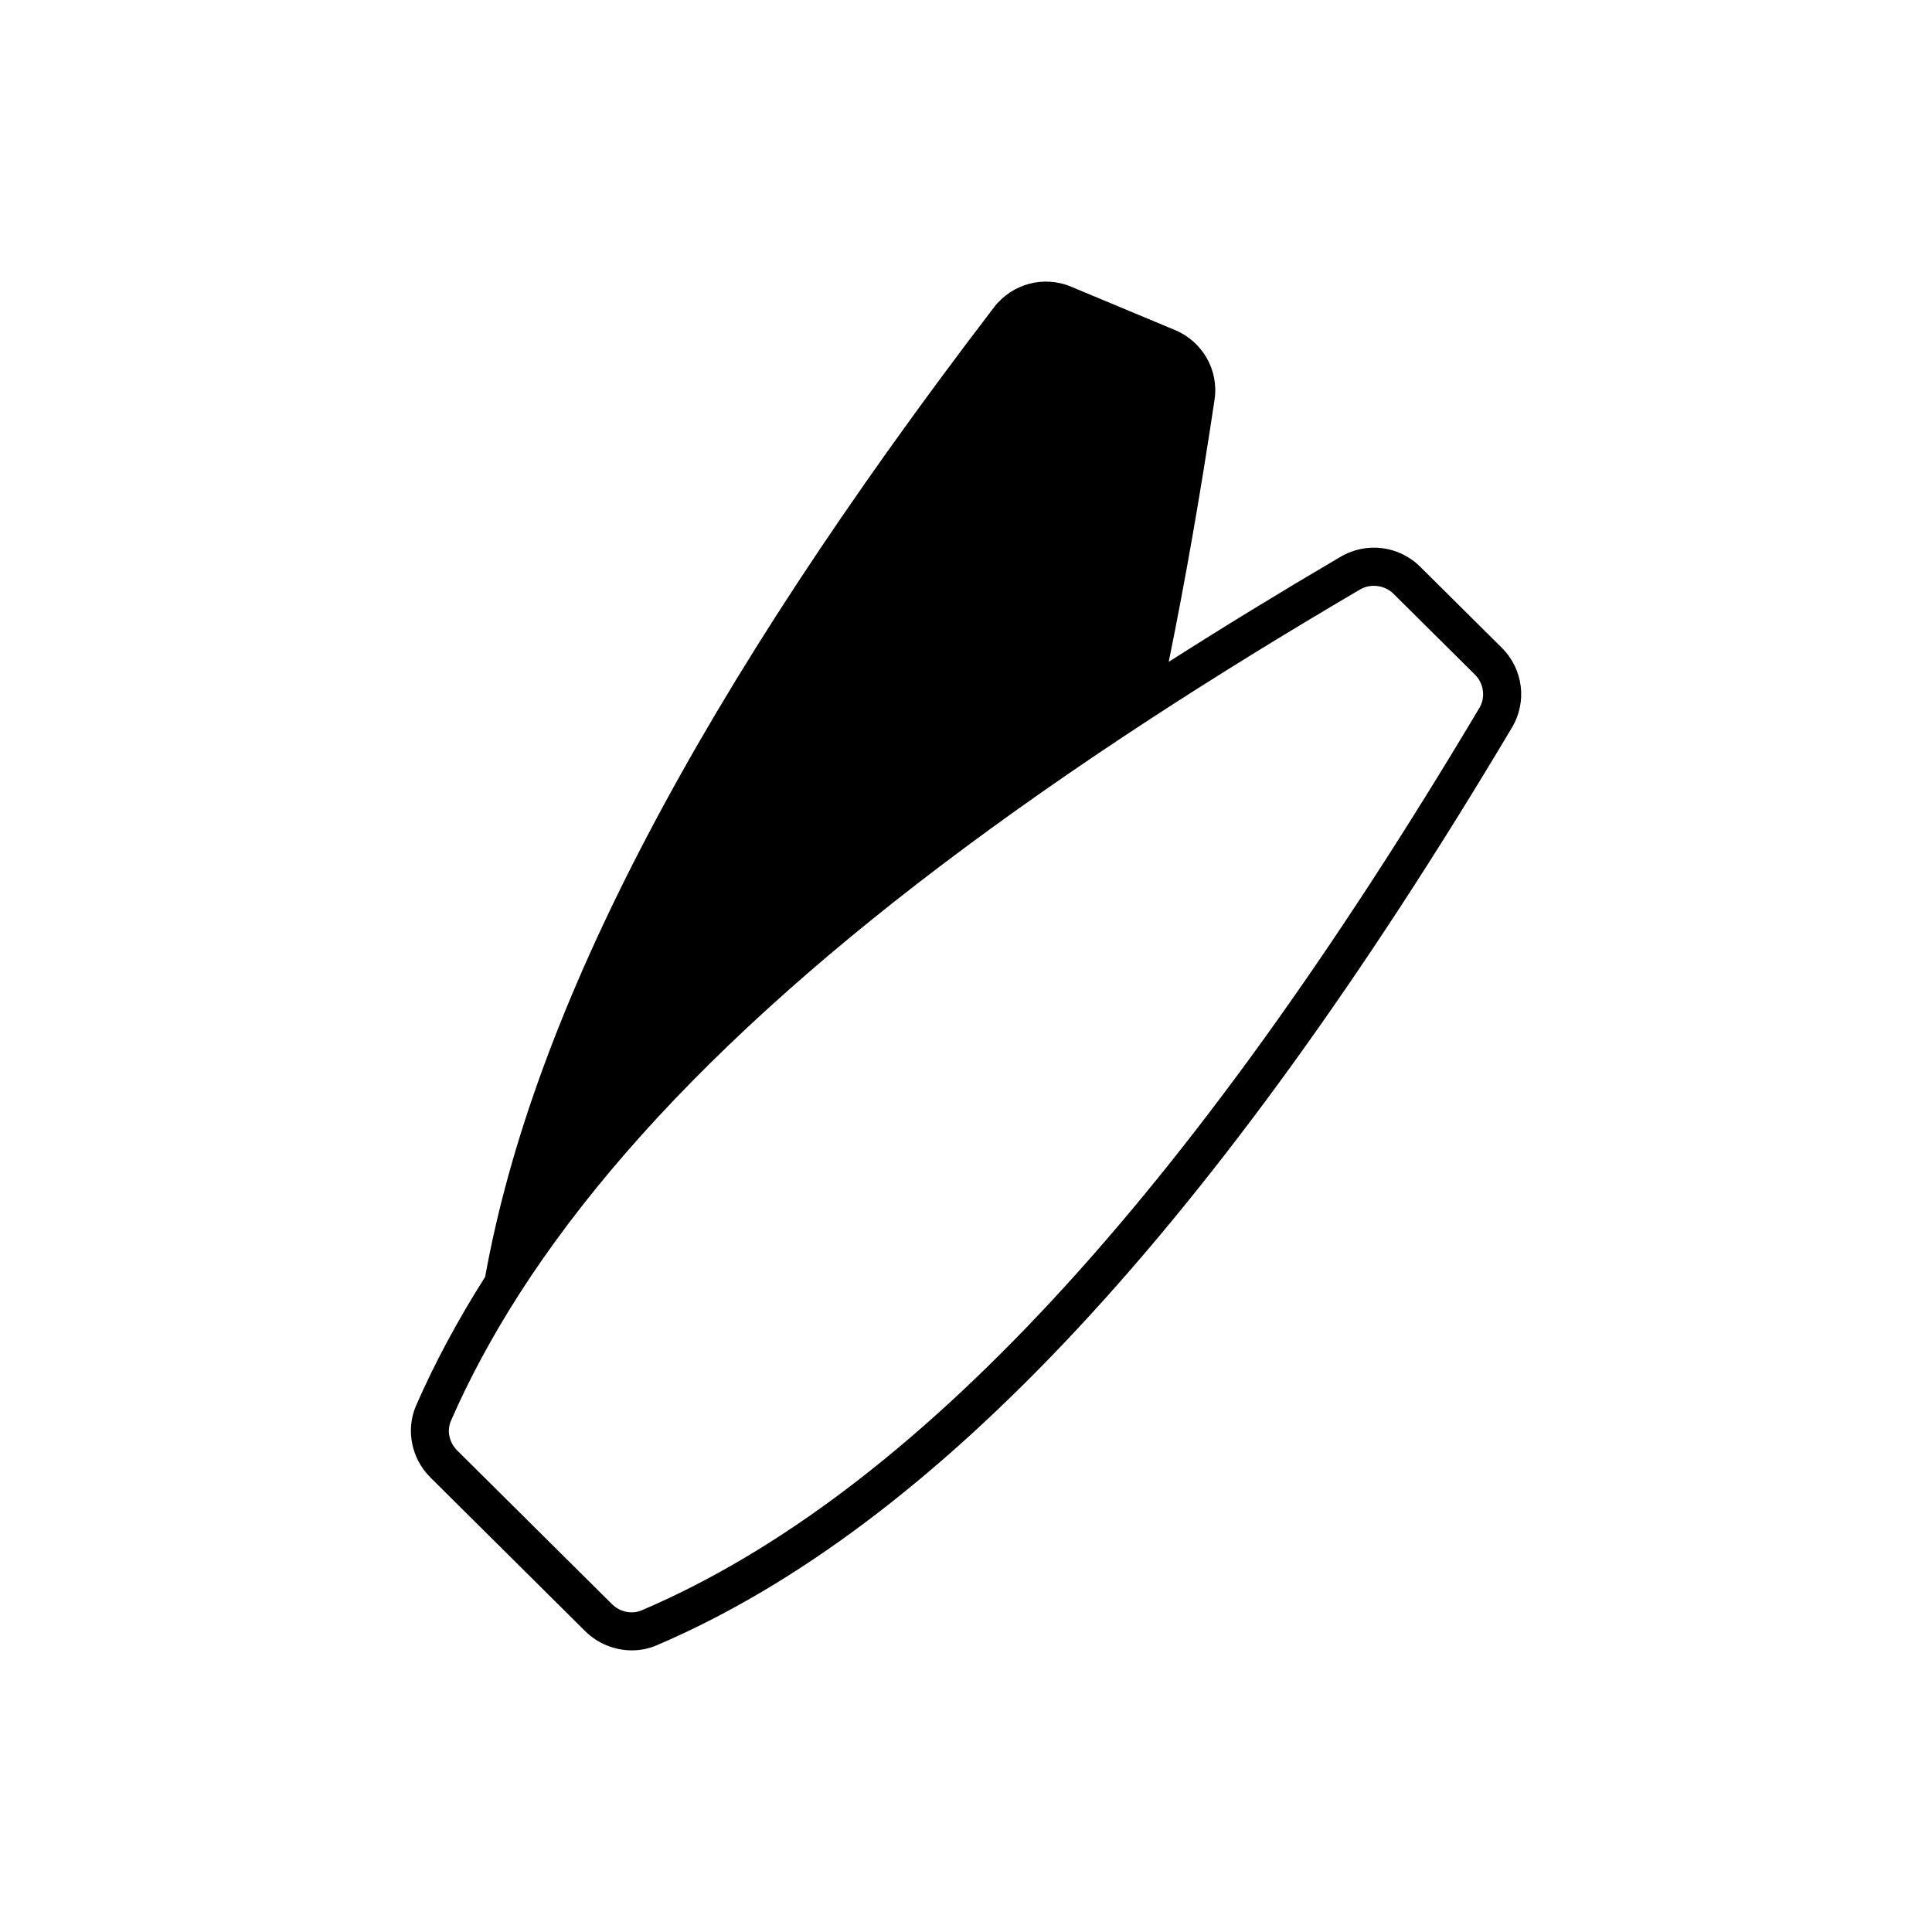
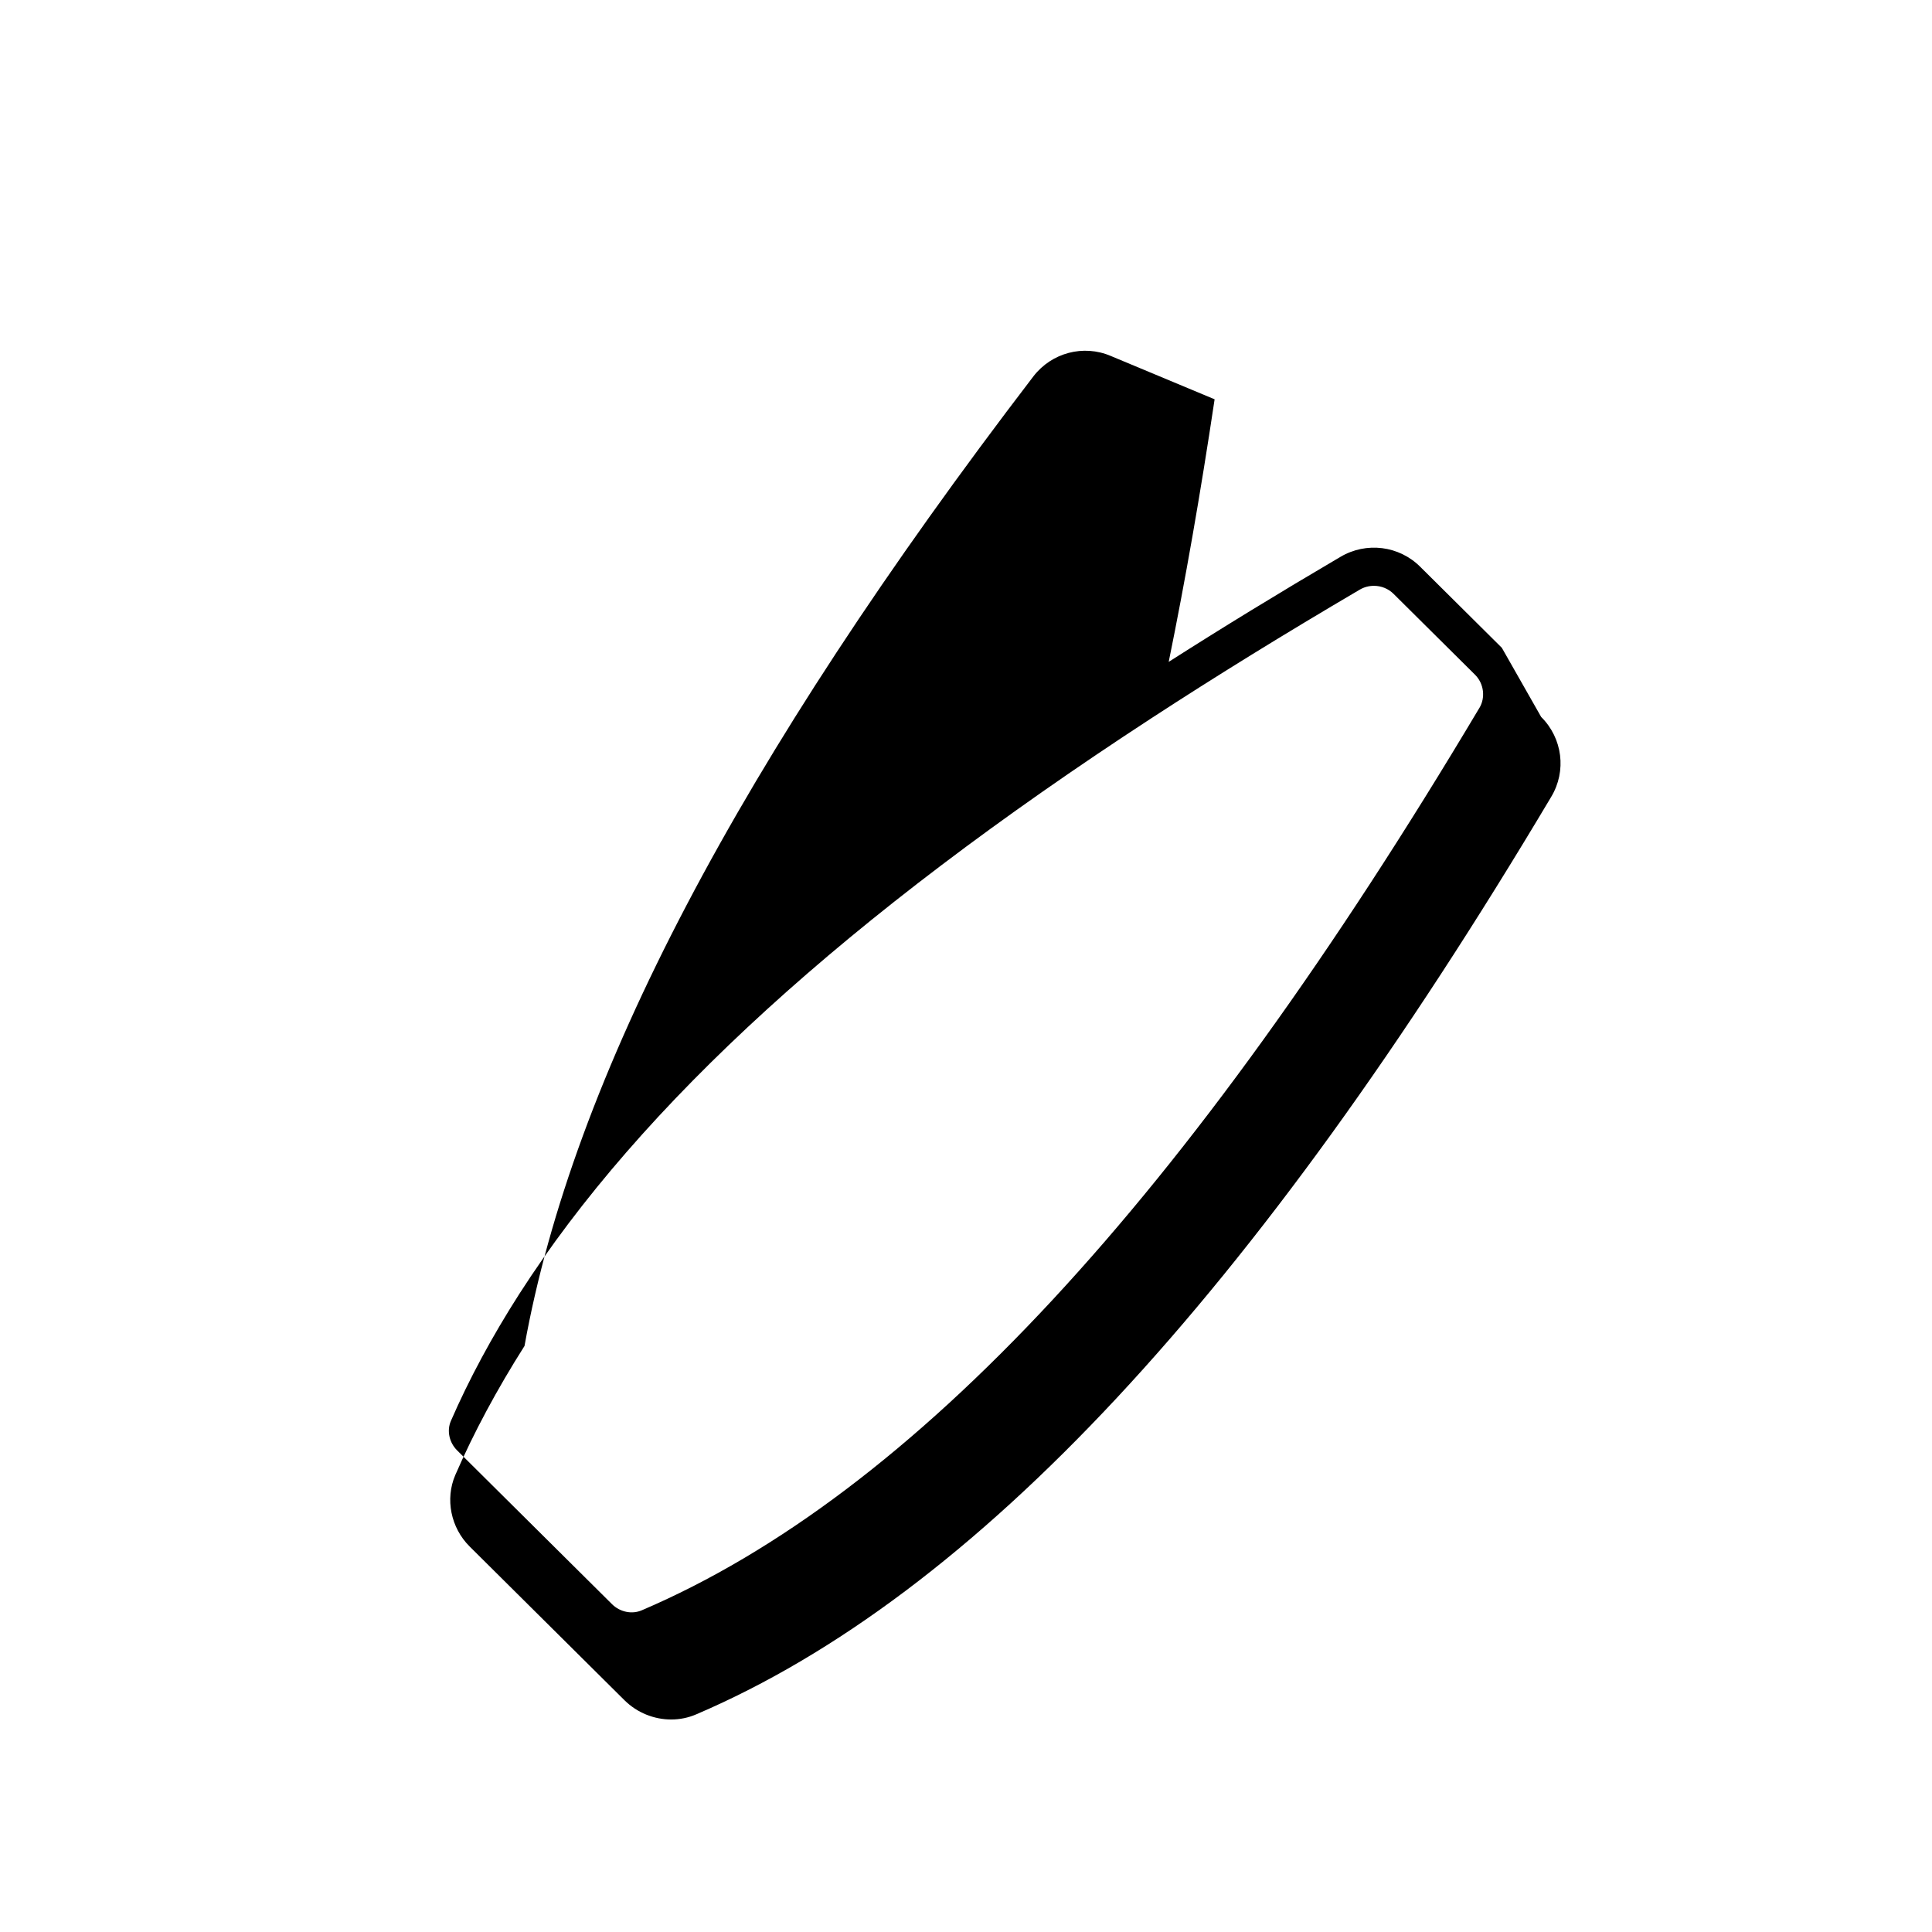
<svg xmlns="http://www.w3.org/2000/svg" fill="#000000" width="800px" height="800px" version="1.1" viewBox="144 144 512 512">
-   <path d="m542 315.67-21.559-21.402c-5.625-5.672-14.371-6.769-21.25-2.672-16.254 9.547-31.207 18.699-45.473 27.805 4.379-21.465 8.383-44.34 12.164-69.562v-0.023c1.121-7.703-3.152-15.238-10.426-18.32l-27.523-11.488c-7.234-3.086-15.645-0.871-20.48 5.387-78.004 101.95-122.12 186.02-134.88 256.98-7.266 11.449-13.445 22.949-18.348 34.215-2.727 6.356-1.191 13.969 3.824 18.941l41.027 40.738c3.352 3.32 7.856 5.094 12.363 5.094 2.262 0 4.531-0.449 6.648-1.367 73.82-31.562 147.93-111.09 226.57-243.14 4.113-6.828 3.023-15.535-2.66-21.18zm-5.973 15.98c-0.004 0.012-0.016 0.02-0.02 0.031-77.516 130.16-150.09 208.35-221.92 239.06-2.594 1.125-5.785 0.488-7.906-1.629l-41.031-40.738c-2.106-2.086-2.773-5.227-1.672-7.789 4.797-11.031 10.887-22.336 18.098-33.609 32.215-50.203 87.012-100.13 167.51-152.61 17.156-11.18 35.219-22.328 55.246-34.094 1.16-0.688 2.465-1.023 3.766-1.023 1.918 0 3.824 0.734 5.227 2.148l21.59 21.43c2.328 2.324 2.805 6.039 1.117 8.828z" />
+   <path d="m542 315.67-21.559-21.402c-5.625-5.672-14.371-6.769-21.25-2.672-16.254 9.547-31.207 18.699-45.473 27.805 4.379-21.465 8.383-44.34 12.164-69.562v-0.023l-27.523-11.488c-7.234-3.086-15.645-0.871-20.48 5.387-78.004 101.95-122.12 186.02-134.88 256.98-7.266 11.449-13.445 22.949-18.348 34.215-2.727 6.356-1.191 13.969 3.824 18.941l41.027 40.738c3.352 3.32 7.856 5.094 12.363 5.094 2.262 0 4.531-0.449 6.648-1.367 73.82-31.562 147.93-111.09 226.57-243.14 4.113-6.828 3.023-15.535-2.66-21.18zm-5.973 15.98c-0.004 0.012-0.016 0.02-0.02 0.031-77.516 130.16-150.09 208.35-221.92 239.06-2.594 1.125-5.785 0.488-7.906-1.629l-41.031-40.738c-2.106-2.086-2.773-5.227-1.672-7.789 4.797-11.031 10.887-22.336 18.098-33.609 32.215-50.203 87.012-100.13 167.51-152.61 17.156-11.18 35.219-22.328 55.246-34.094 1.16-0.688 2.465-1.023 3.766-1.023 1.918 0 3.824 0.734 5.227 2.148l21.59 21.43c2.328 2.324 2.805 6.039 1.117 8.828z" />
</svg>